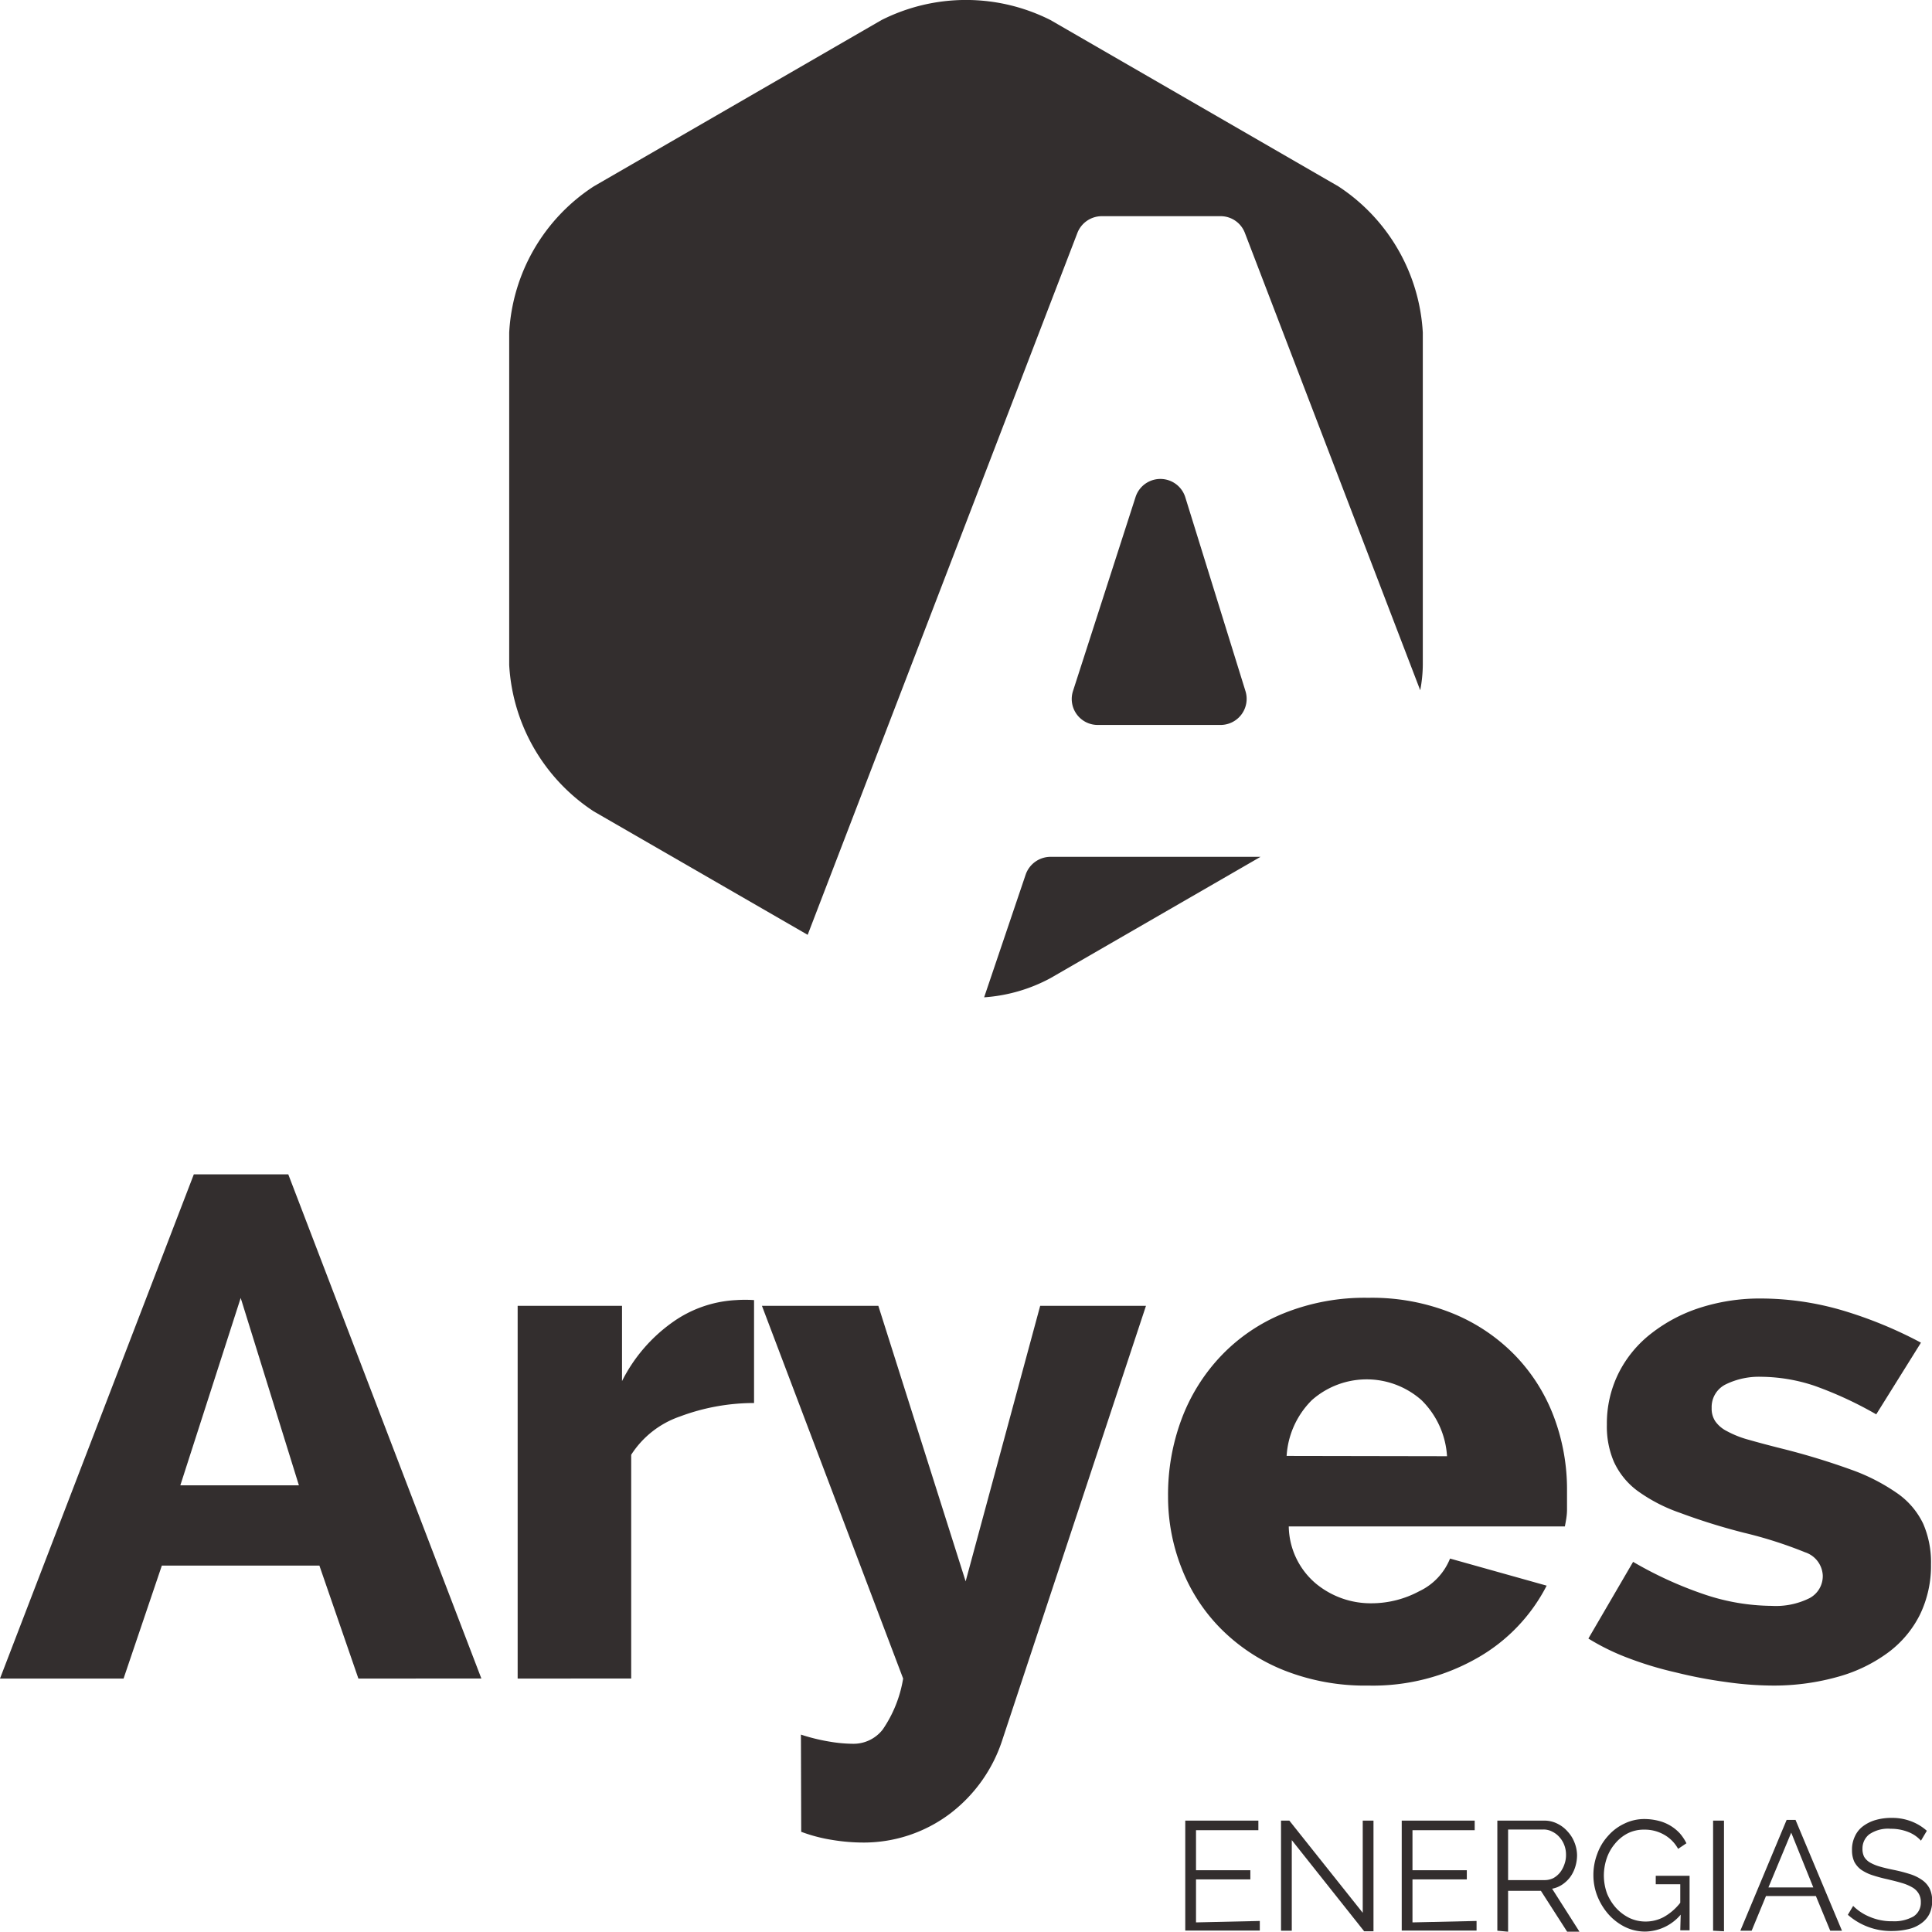
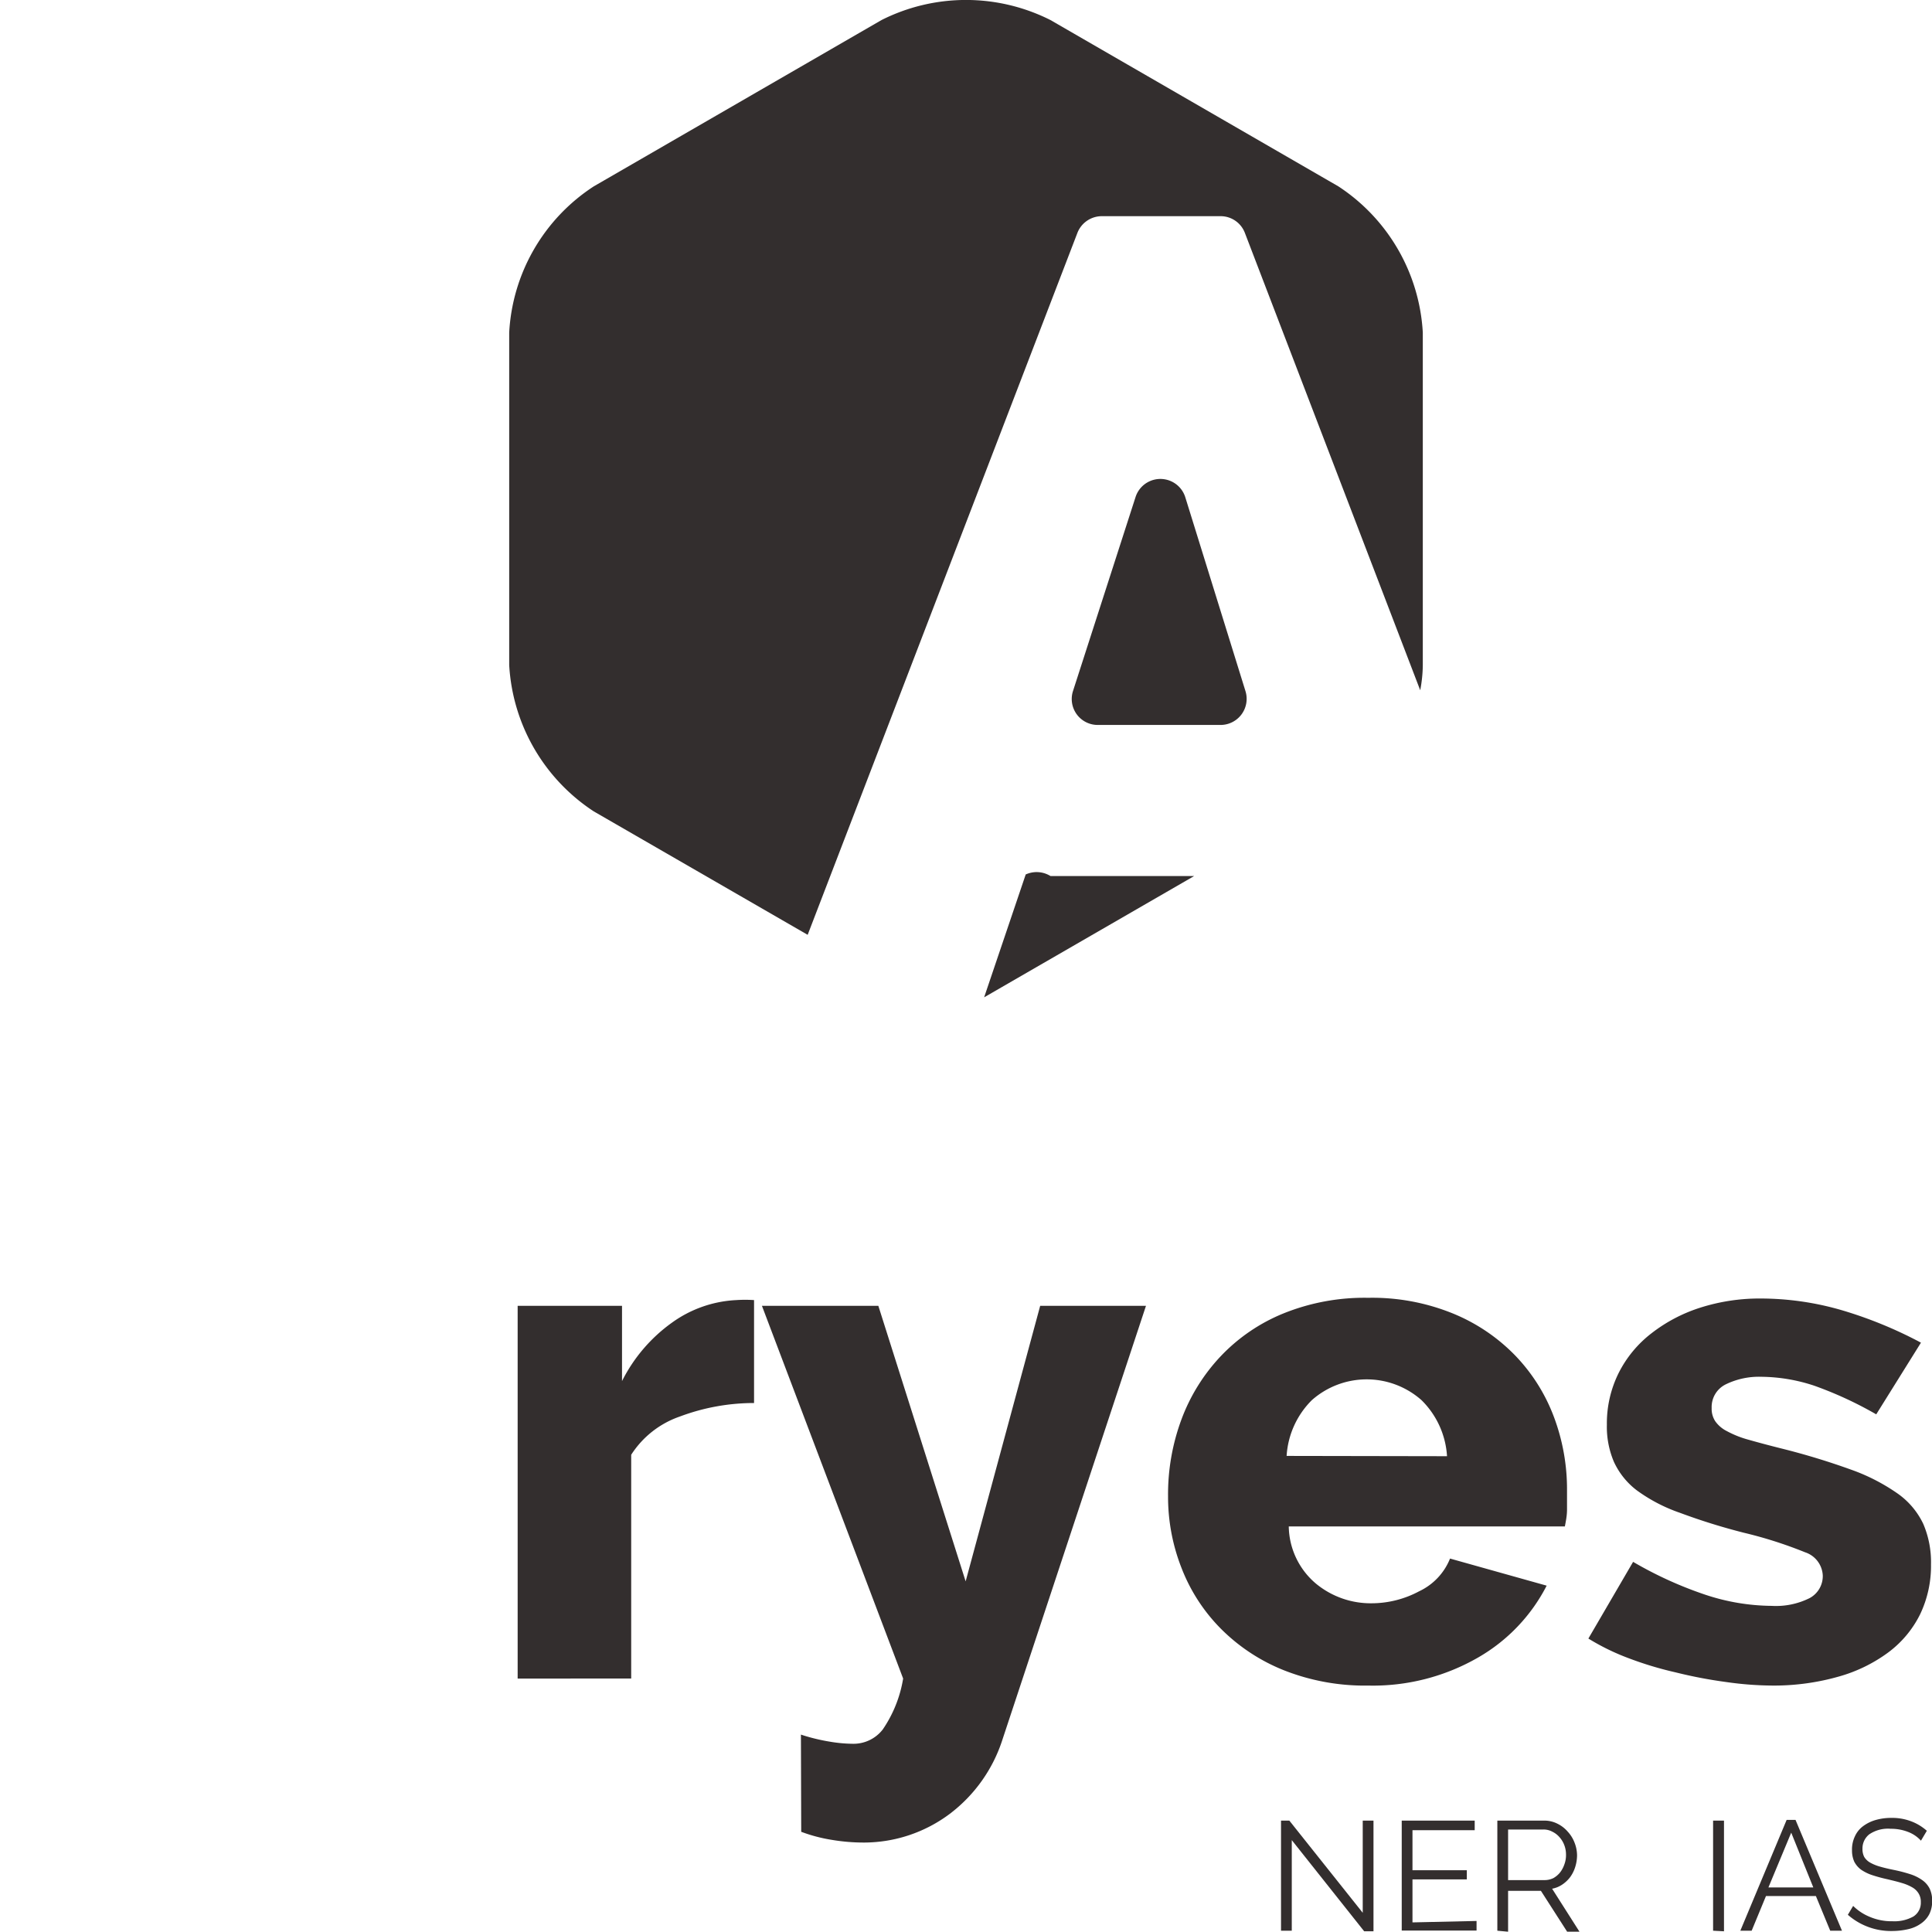
<svg xmlns="http://www.w3.org/2000/svg" viewBox="0 0 134.77 134.75">
  <defs>
    <style>.cls-1{fill:#332e2e;}</style>
  </defs>
  <g id="Layer_2" data-name="Layer 2">
    <g id="Capa_1" data-name="Capa 1">
-       <path class="cls-1" d="M71.55,61l-2.9,8.57a11.38,11.38,0,0,0,4.63-1.34l14.65-8.46H73.28A1.84,1.84,0,0,0,71.55,61Z" />
+       <path class="cls-1" d="M71.55,61l-2.9,8.57l14.65-8.46H73.28A1.84,1.84,0,0,0,71.55,61Z" />
      <path class="cls-1" d="M76.87,15.08h8.28a1.81,1.81,0,0,1,1.69,1.17l12.23,31.9a9.82,9.82,0,0,0,.18-1.76V23.2A13.06,13.06,0,0,0,93.36,13L73.28,1.4a13.09,13.09,0,0,0-11.79,0L41.42,13a13,13,0,0,0-5.9,10.2V46.39a13.08,13.08,0,0,0,5.9,10.21l14.92,8.61,18.83-49A1.83,1.83,0,0,1,76.87,15.08Z" />
      <path class="cls-1" d="M82.68,34.68a1.82,1.82,0,0,0-3.47,0L74.85,48.2a1.81,1.81,0,0,0,1.73,2.37h8.56a1.82,1.82,0,0,0,1.74-2.36Z" />
-       <path class="cls-1" d="M0,117.09,13.52,81.92h6.59l13.47,35.17H25l-2.72-7.88H11.29l-2.67,7.88ZM16.79,90.54l-4.21,13.07h8.27Z" />
      <path class="cls-1" d="M52.6,97.87a14.73,14.73,0,0,0-5.17.94,6.58,6.58,0,0,0-3.4,2.67v15.61H36.11v-26h7.28v5.25a11.17,11.17,0,0,1,3.49-4.08,8.35,8.35,0,0,1,4.48-1.57,9.32,9.32,0,0,1,1.24,0Z" />
      <path class="cls-1" d="M55.87,121a13.24,13.24,0,0,0,2,.49,10,10,0,0,0,1.61.15,2.58,2.58,0,0,0,2.1-1A8.79,8.79,0,0,0,63,117.09l-9.85-26h8.12l6.09,19.22,5.2-19.22h7.38l-10,30.22a10.53,10.53,0,0,1-3.69,5.22,10,10,0,0,1-6,2,13.36,13.36,0,0,1-2.18-.18,11,11,0,0,1-2.18-.57Z" />
      <path class="cls-1" d="M95.45,117.58a15.35,15.35,0,0,1-5.87-1.06,13,13,0,0,1-4.41-2.9,12.31,12.31,0,0,1-2.75-4.24,13.56,13.56,0,0,1-.94-5A15,15,0,0,1,82.42,99a13,13,0,0,1,2.72-4.38,12.53,12.53,0,0,1,4.39-3,15.1,15.1,0,0,1,5.92-1.09,14.94,14.94,0,0,1,5.89,1.09,12.8,12.8,0,0,1,4.36,2.94,12.48,12.48,0,0,1,2.7,4.29,14.35,14.35,0,0,1,.91,5.1c0,.46,0,.92,0,1.36s-.09.84-.15,1.17H89.9a5.32,5.32,0,0,0,1.91,4,6,6,0,0,0,3.88,1.36A7.05,7.05,0,0,0,99,111a4.28,4.28,0,0,0,2.15-2.28l6.74,1.89a12.2,12.2,0,0,1-4.76,5A14.7,14.7,0,0,1,95.45,117.58Zm5.49-16a6,6,0,0,0-1.78-3.91,5.77,5.77,0,0,0-7.65,0,6,6,0,0,0-1.76,3.89Z" />
      <path class="cls-1" d="M123.78,117.58a23.56,23.56,0,0,1-3.39-.25,32.23,32.23,0,0,1-3.5-.67,24.56,24.56,0,0,1-3.31-1,16,16,0,0,1-2.78-1.36l3.12-5.35a27,27,0,0,0,5,2.28,15,15,0,0,0,4.66.79,5.27,5.27,0,0,0,2.65-.54,1.74,1.74,0,0,0,.92-1.59,1.79,1.79,0,0,0-1.24-1.61,29.72,29.72,0,0,0-4.26-1.36,43.24,43.24,0,0,1-4.46-1.39,11.38,11.38,0,0,1-3-1.56,5.25,5.25,0,0,1-1.61-2,6.22,6.22,0,0,1-.49-2.58,7.89,7.89,0,0,1,.82-3.61A8.08,8.08,0,0,1,115.21,93a10.93,10.93,0,0,1,3.39-1.78,13.64,13.64,0,0,1,4.29-.64,20.34,20.34,0,0,1,5.57.81A29.45,29.45,0,0,1,134,93.66l-3.12,5a26.41,26.41,0,0,0-4.33-2,12,12,0,0,0-3.69-.62,5.27,5.27,0,0,0-2.46.52,1.76,1.76,0,0,0-1,1.66,1.58,1.58,0,0,0,.25.92,2.19,2.19,0,0,0,.81.69,7,7,0,0,0,1.51.6c.63.18,1.41.39,2.33.62a49.74,49.74,0,0,1,4.86,1.48,13.55,13.55,0,0,1,3.22,1.66,5.44,5.44,0,0,1,1.78,2.11,6.76,6.76,0,0,1,.54,2.82,7.81,7.81,0,0,1-.76,3.49,7.41,7.41,0,0,1-2.21,2.65,10.64,10.64,0,0,1-3.46,1.69A16.52,16.52,0,0,1,123.78,117.58Z" />
-       <path class="cls-1" d="M87.88,134v.67h-5.2V127h5.1v.67H83.43v2.79h3.79v.64H83.43v3Z" />
      <path class="cls-1" d="M90.11,128.36v6.32h-.75V127h.58l5.12,6.43V127h.75v7.72h-.65Z" />
      <path class="cls-1" d="M103,134v.67H97.78V127h5.09v.67H98.53v2.79h3.79v.64H98.53v3Z" />
      <path class="cls-1" d="M104.45,134.68V127h3.26a2,2,0,0,1,.92.21,2.26,2.26,0,0,1,.73.56,2.38,2.38,0,0,1,.48.78,2.46,2.46,0,0,1,.17.88,2.75,2.75,0,0,1-.13.81,2.42,2.42,0,0,1-.35.7,2.27,2.27,0,0,1-.55.52,1.87,1.87,0,0,1-.71.29l1.91,3h-.86l-1.83-2.85H105.2v2.85Zm.75-3.53h2.54a1.41,1.41,0,0,0,.62-.14,1.64,1.64,0,0,0,.47-.4,1.94,1.94,0,0,0,.3-.57,1.83,1.83,0,0,0,.11-.66,1.85,1.85,0,0,0-.12-.67,1.75,1.75,0,0,0-.34-.56,1.55,1.55,0,0,0-.5-.38,1.27,1.27,0,0,0-.6-.15H105.2Z" />
-       <path class="cls-1" d="M117.24,133.56a3.31,3.31,0,0,1-2.48,1.18,3.18,3.18,0,0,1-1.44-.34,3.82,3.82,0,0,1-1.14-.89,4.37,4.37,0,0,1-.76-1.26,4,4,0,0,1-.27-1.45,4.13,4.13,0,0,1,.27-1.48,3.69,3.69,0,0,1,.74-1.24,3.43,3.43,0,0,1,1.13-.86,3.16,3.16,0,0,1,1.43-.33,4.09,4.09,0,0,1,1,.13,3,3,0,0,1,1.47.88,3.34,3.34,0,0,1,.45.68l-.58.39a2.54,2.54,0,0,0-1-1,2.72,2.72,0,0,0-1.38-.34,2.48,2.48,0,0,0-1.16.27,2.82,2.82,0,0,0-.88.73,3.11,3.11,0,0,0-.56,1,3.78,3.78,0,0,0-.2,1.2,3.73,3.73,0,0,0,.22,1.25,3.45,3.45,0,0,0,.62,1,3.16,3.16,0,0,0,.92.7,2.62,2.62,0,0,0,1.15.26,2.67,2.67,0,0,0,1.26-.31,3.81,3.81,0,0,0,1.16-1v-1.29h-1.71v-.59h2.36v3.8h-.65Z" />
      <path class="cls-1" d="M119.5,134.68V127h.76v7.72Z" />
      <path class="cls-1" d="M121.4,134.68l3.23-7.73h.62l3.24,7.73h-.82l-1-2.42h-3.48l-1,2.42Zm3.55-6.84-1.59,3.82h3.13Z" />
      <path class="cls-1" d="M134,128.4a2.33,2.33,0,0,0-.87-.6,3.26,3.26,0,0,0-1.24-.23,2.32,2.32,0,0,0-1.5.39,1.25,1.25,0,0,0-.47,1,1.2,1.2,0,0,0,.12.57,1.15,1.15,0,0,0,.4.39,3.07,3.07,0,0,0,.67.28q.41.12,1,.24a10.62,10.62,0,0,1,1.12.29,3.05,3.05,0,0,1,.83.4,1.63,1.63,0,0,1,.54.6,1.91,1.91,0,0,1,.18.88,2,2,0,0,1-.2.92,1.81,1.81,0,0,1-.58.65,2.44,2.44,0,0,1-.88.39,5,5,0,0,1-1.11.13,4.56,4.56,0,0,1-3.11-1.13l.37-.62a3.54,3.54,0,0,0,1.15.76,3.9,3.9,0,0,0,1.6.31,2.73,2.73,0,0,0,1.45-.33,1.13,1.13,0,0,0,.52-1,1.11,1.11,0,0,0-.15-.6,1.21,1.21,0,0,0-.44-.43,3.23,3.23,0,0,0-.74-.31c-.29-.09-.63-.17-1-.26a10.62,10.62,0,0,1-1.07-.29,3.07,3.07,0,0,1-.77-.38,1.63,1.63,0,0,1-.47-.55,1.88,1.88,0,0,1-.16-.79,2.12,2.12,0,0,1,.21-1,1.8,1.8,0,0,1,.56-.69,2.72,2.72,0,0,1,.87-.43,3.94,3.94,0,0,1,1.12-.15,3.72,3.72,0,0,1,1.37.24,3.5,3.5,0,0,1,1.09.66Z" />
    </g>
  </g>
</svg>